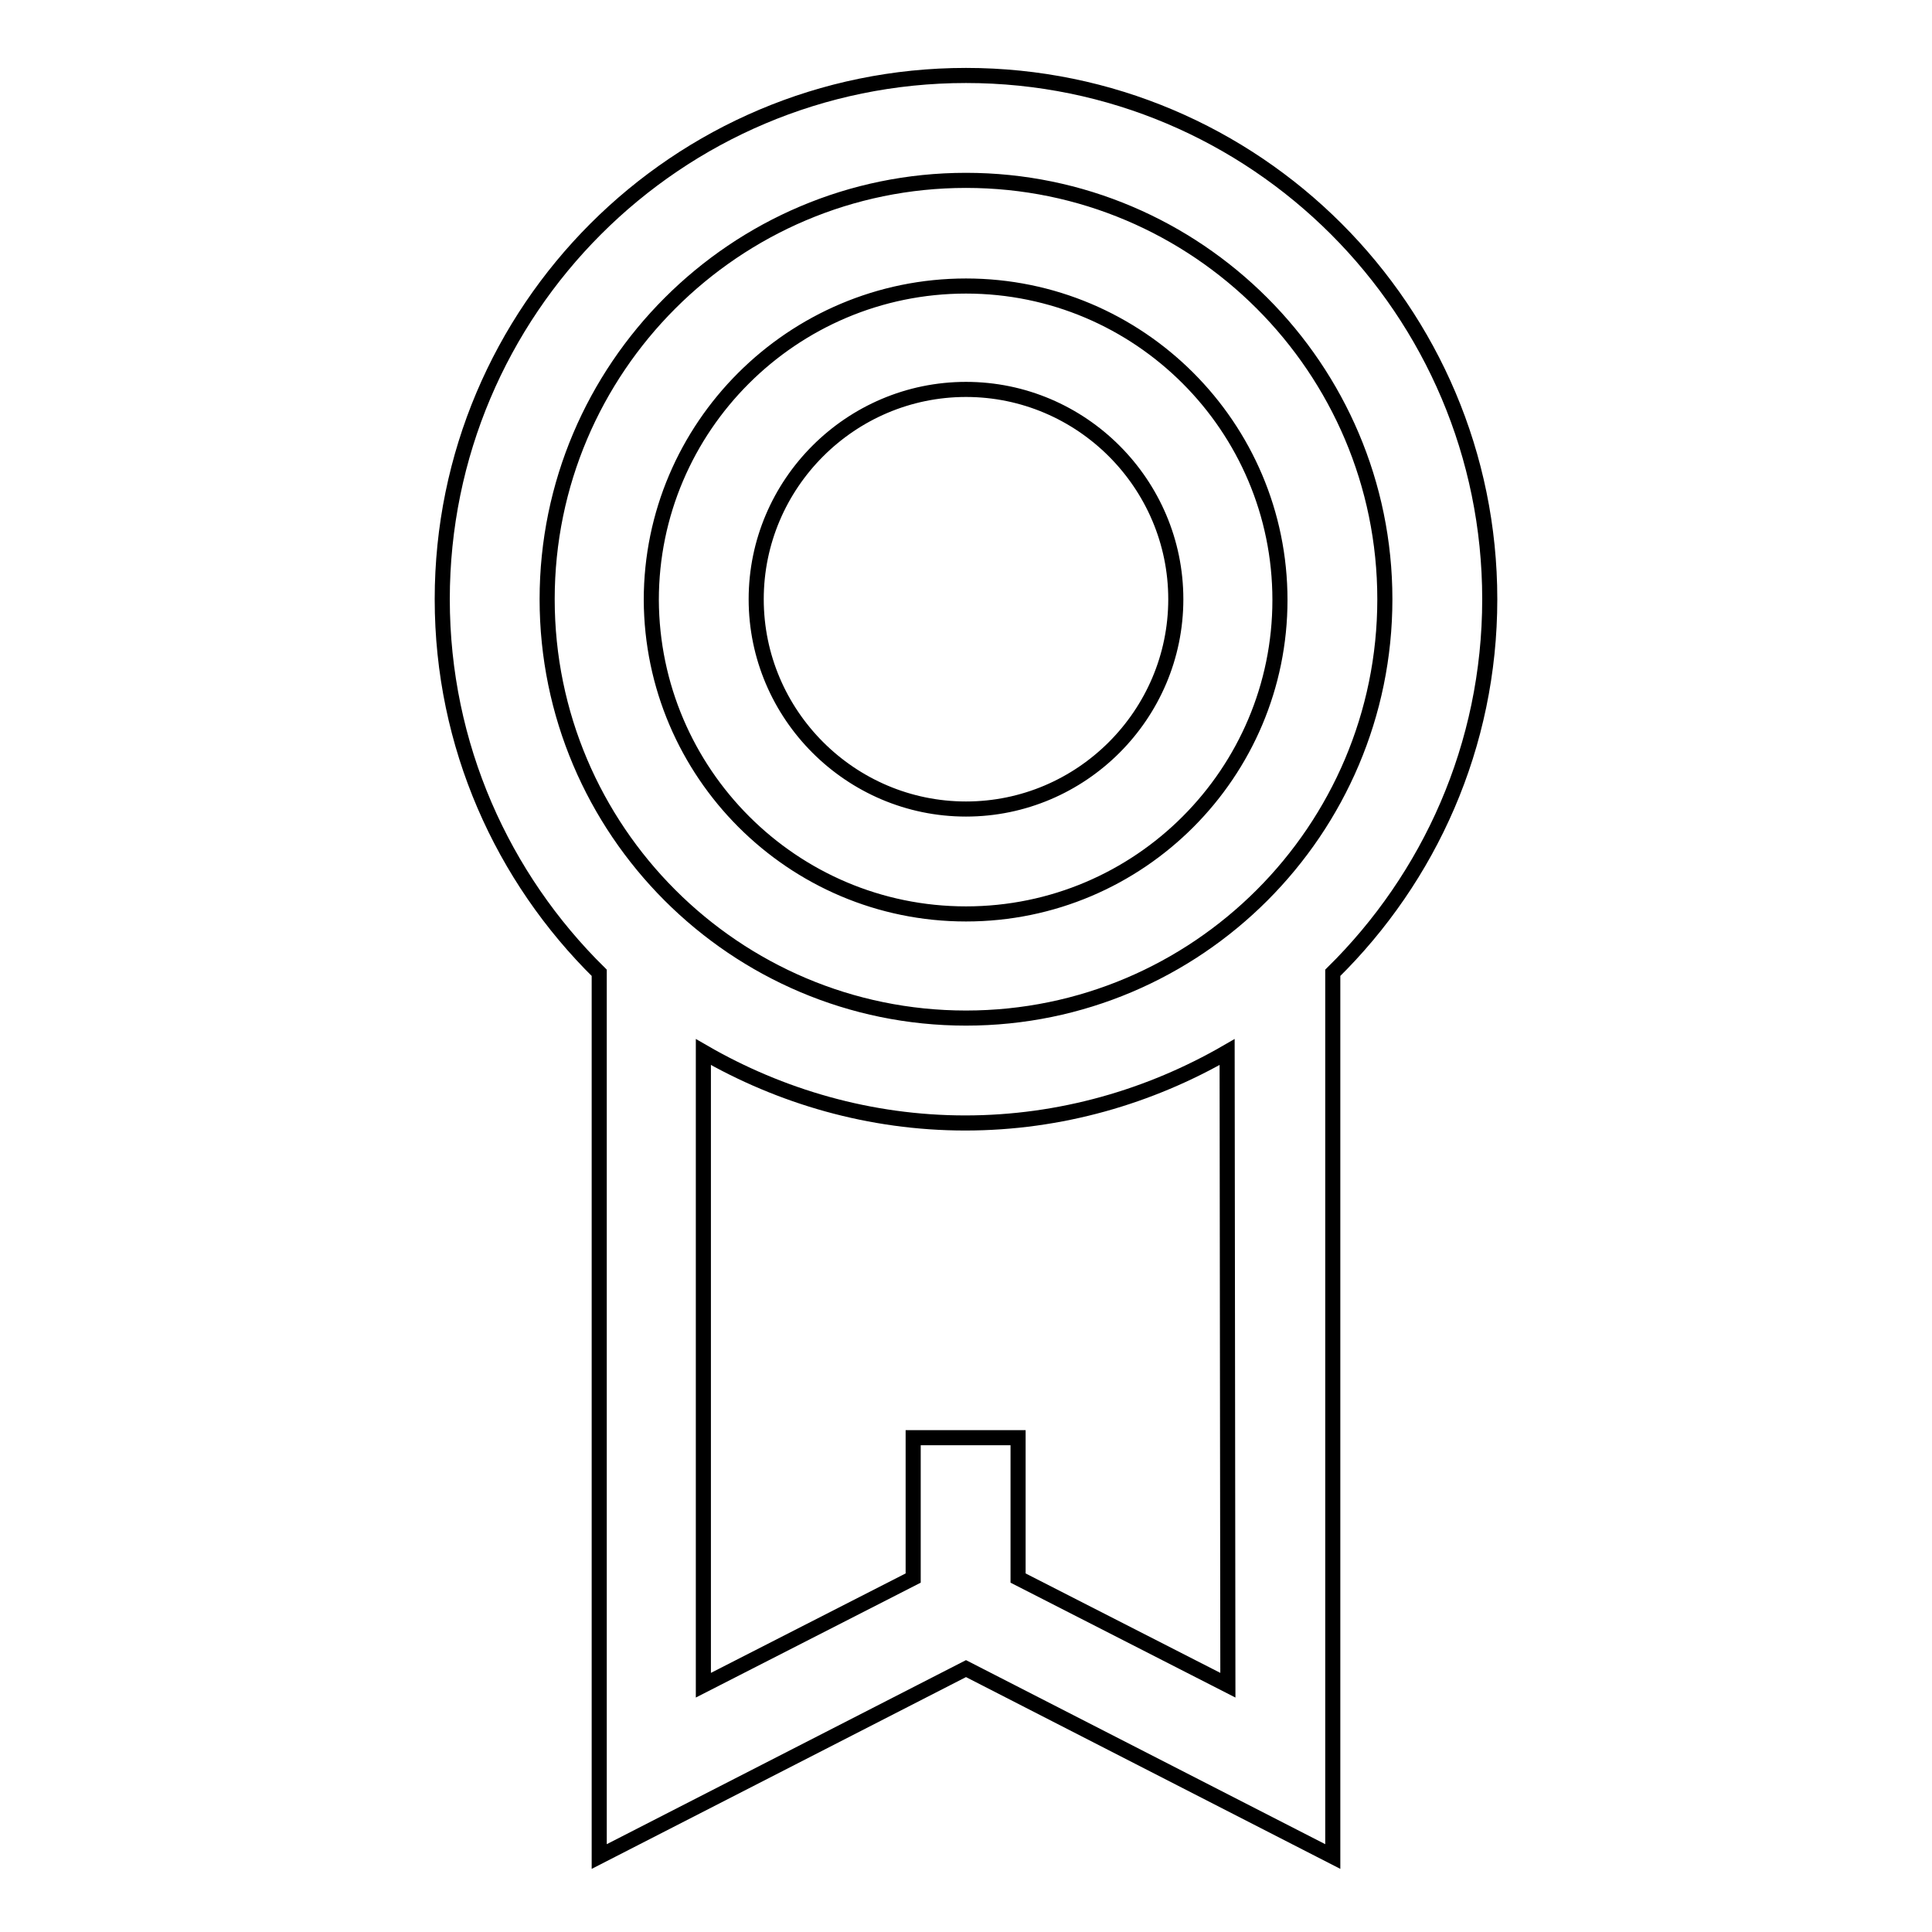
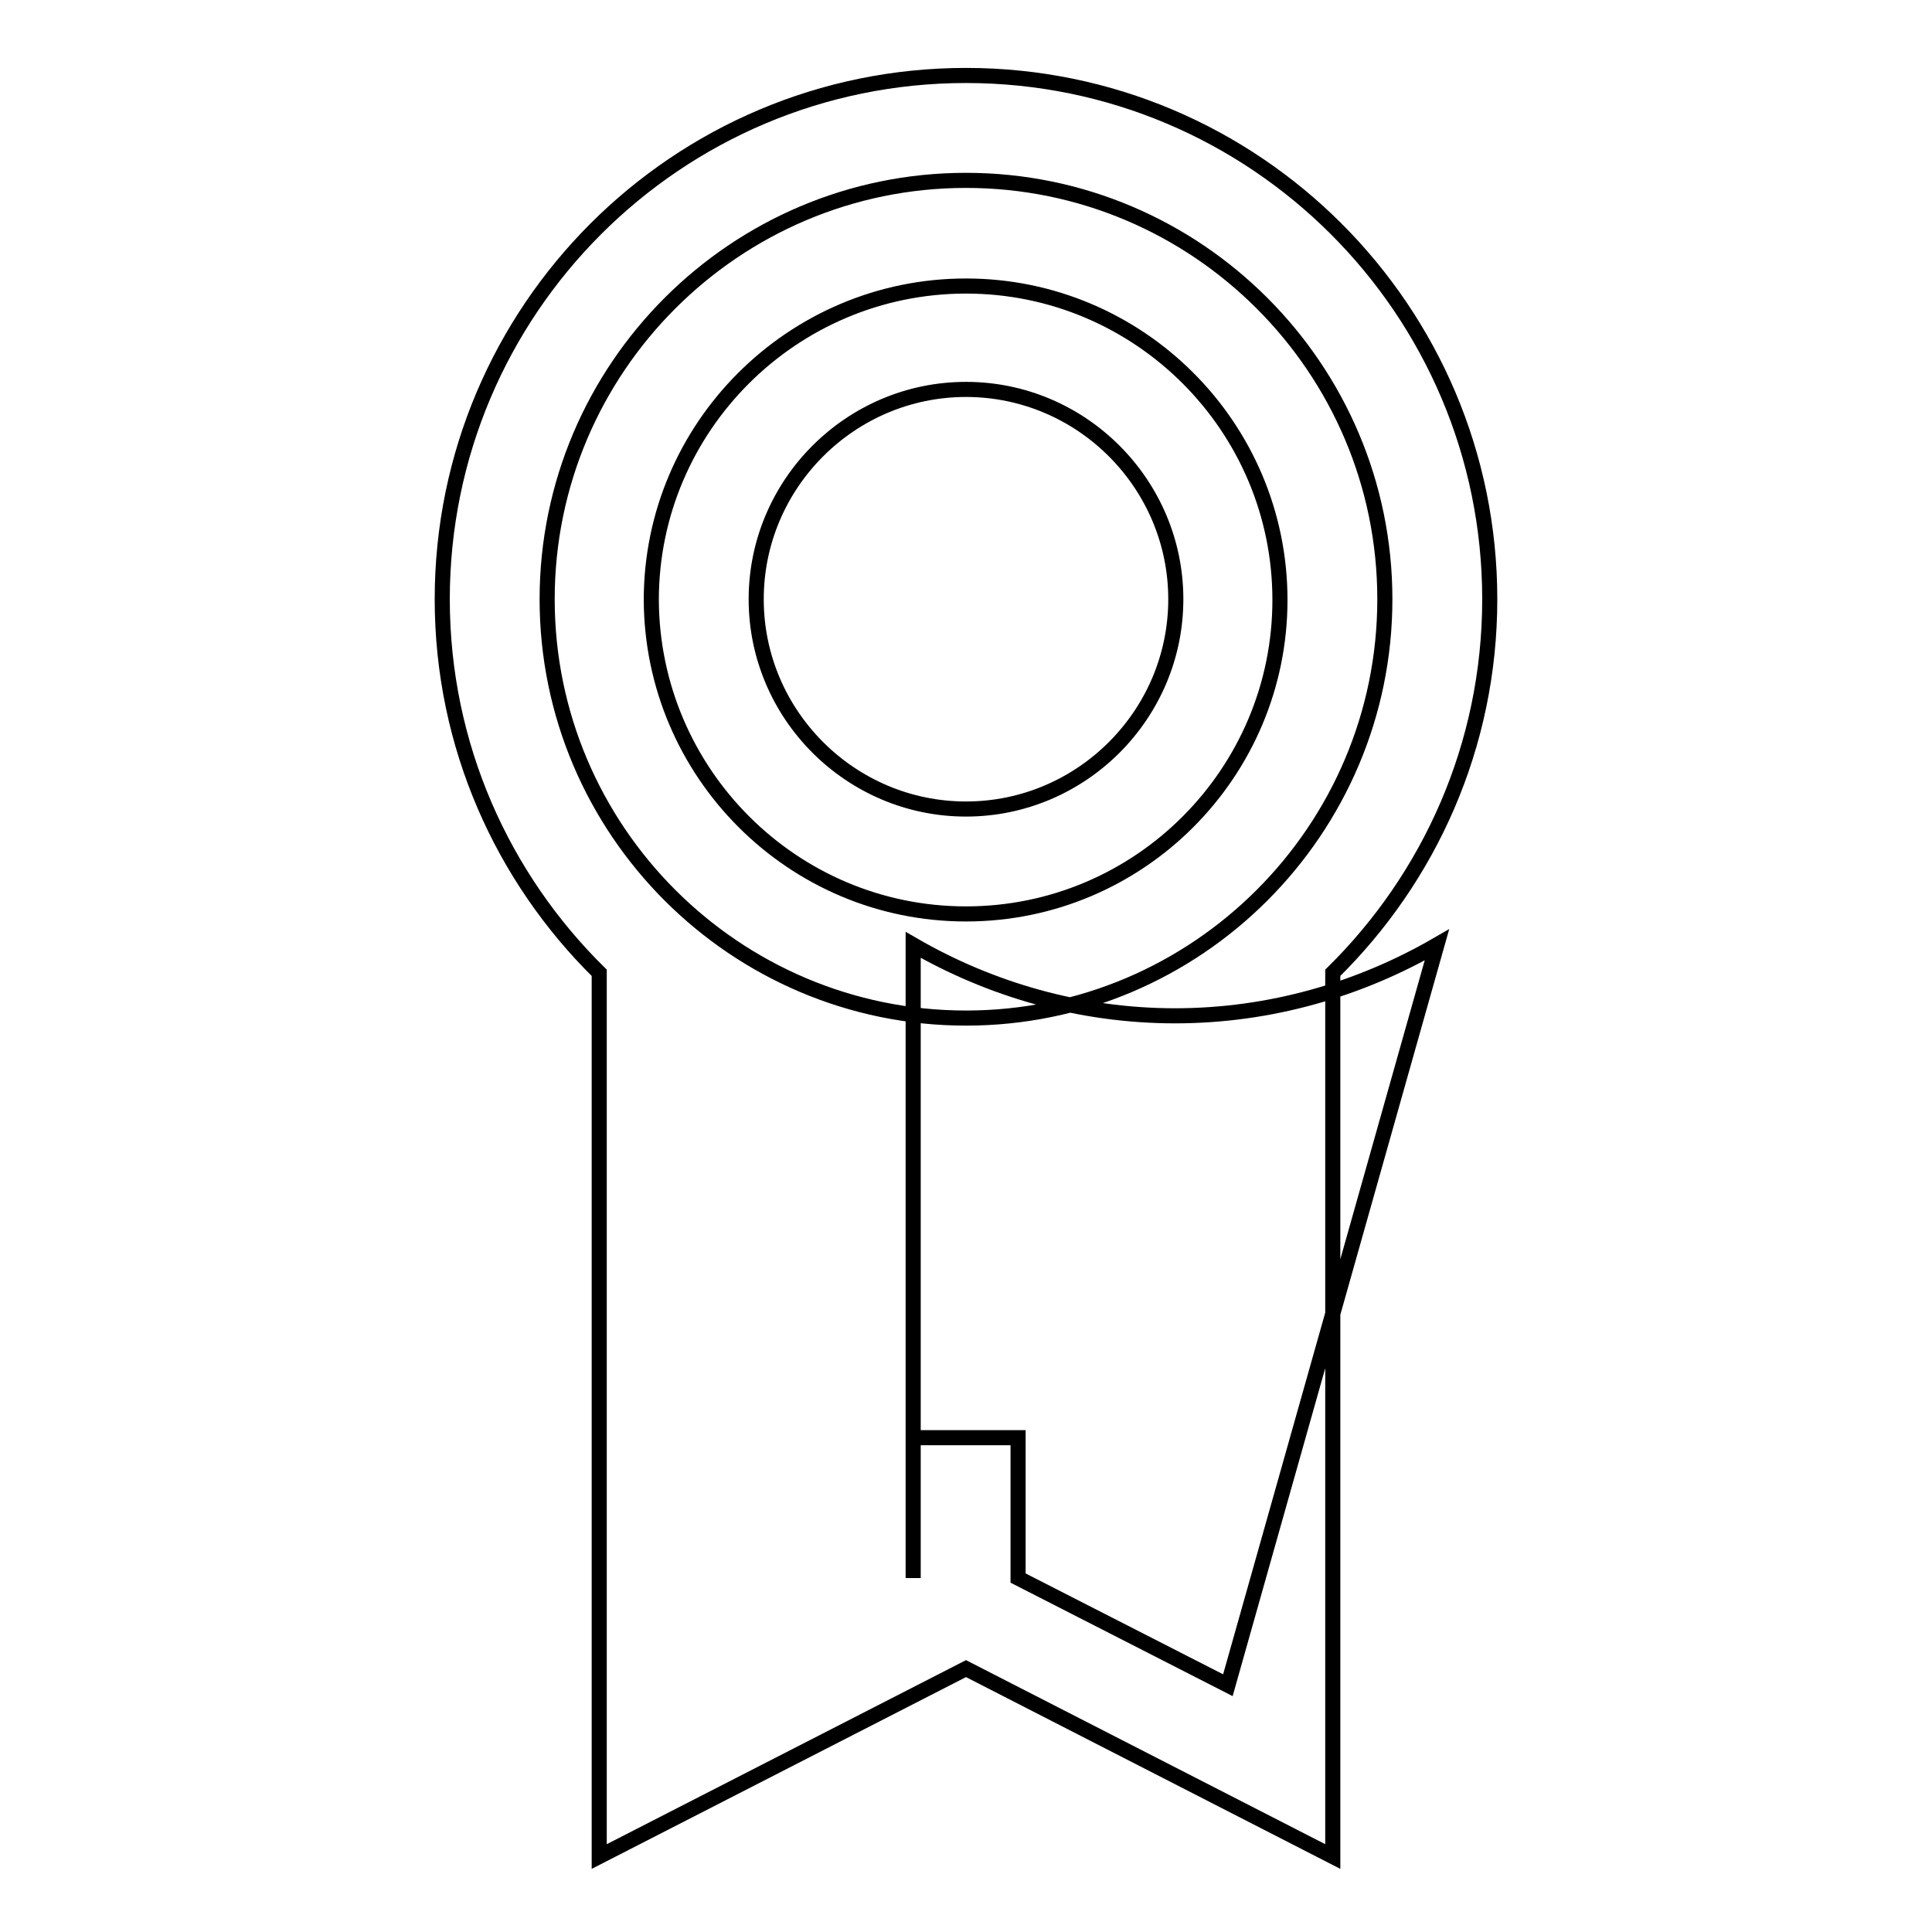
<svg xmlns="http://www.w3.org/2000/svg" version="1.1" x="0px" y="0px" viewBox="0 0 256 256" enable-background="new 0 0 256 256" xml:space="preserve">
  <g>
-     <path stroke-width="2" fill-opacity="0" stroke="#000000" d="M197.4,79.4c0-38.3-31.1-69.4-69.4-69.4c-38.3,0-69.4,31.1-69.4,69.4c0,19.4,8,36.9,20.8,49.5V246 l48.6-24.9l48.6,24.9V128.9C189.4,116.3,197.4,98.8,197.4,79.4L197.4,79.4z M72.5,79.4c0-30.6,24.9-55.5,55.5-55.5 c30.6,0,55.5,24.9,55.5,55.5c0,30.6-24.9,55.5-55.5,55.5C97.4,134.9,72.5,110,72.5,79.4L72.5,79.4z M162.7,223.3l-27.8-14.2v-18.6 h-13.9v18.6l-27.8,14.2v-83.9c10.2,5.9,22.1,9.4,34.7,9.4c12.6,0,24.5-3.5,34.7-9.4L162.7,223.3L162.7,223.3z M128,121.1 c23,0,41.6-18.7,41.6-41.6c0-23-18.7-41.6-41.6-41.6c-23,0-41.7,18.7-41.7,41.6C86.4,102.4,105,121.1,128,121.1z M128,51.6 c15.3,0,27.8,12.5,27.8,27.8c0,15.3-12.5,27.8-27.8,27.8c-15.3,0-27.8-12.5-27.8-27.8C100.2,64.1,112.7,51.6,128,51.6z" />
+     <path stroke-width="2" fill-opacity="0" stroke="#000000" d="M197.4,79.4c0-38.3-31.1-69.4-69.4-69.4c-38.3,0-69.4,31.1-69.4,69.4c0,19.4,8,36.9,20.8,49.5V246 l48.6-24.9l48.6,24.9V128.9C189.4,116.3,197.4,98.8,197.4,79.4L197.4,79.4z M72.5,79.4c0-30.6,24.9-55.5,55.5-55.5 c30.6,0,55.5,24.9,55.5,55.5c0,30.6-24.9,55.5-55.5,55.5C97.4,134.9,72.5,110,72.5,79.4L72.5,79.4z M162.7,223.3l-27.8-14.2v-18.6 h-13.9v18.6v-83.9c10.2,5.9,22.1,9.4,34.7,9.4c12.6,0,24.5-3.5,34.7-9.4L162.7,223.3L162.7,223.3z M128,121.1 c23,0,41.6-18.7,41.6-41.6c0-23-18.7-41.6-41.6-41.6c-23,0-41.7,18.7-41.7,41.6C86.4,102.4,105,121.1,128,121.1z M128,51.6 c15.3,0,27.8,12.5,27.8,27.8c0,15.3-12.5,27.8-27.8,27.8c-15.3,0-27.8-12.5-27.8-27.8C100.2,64.1,112.7,51.6,128,51.6z" />
  </g>
</svg>